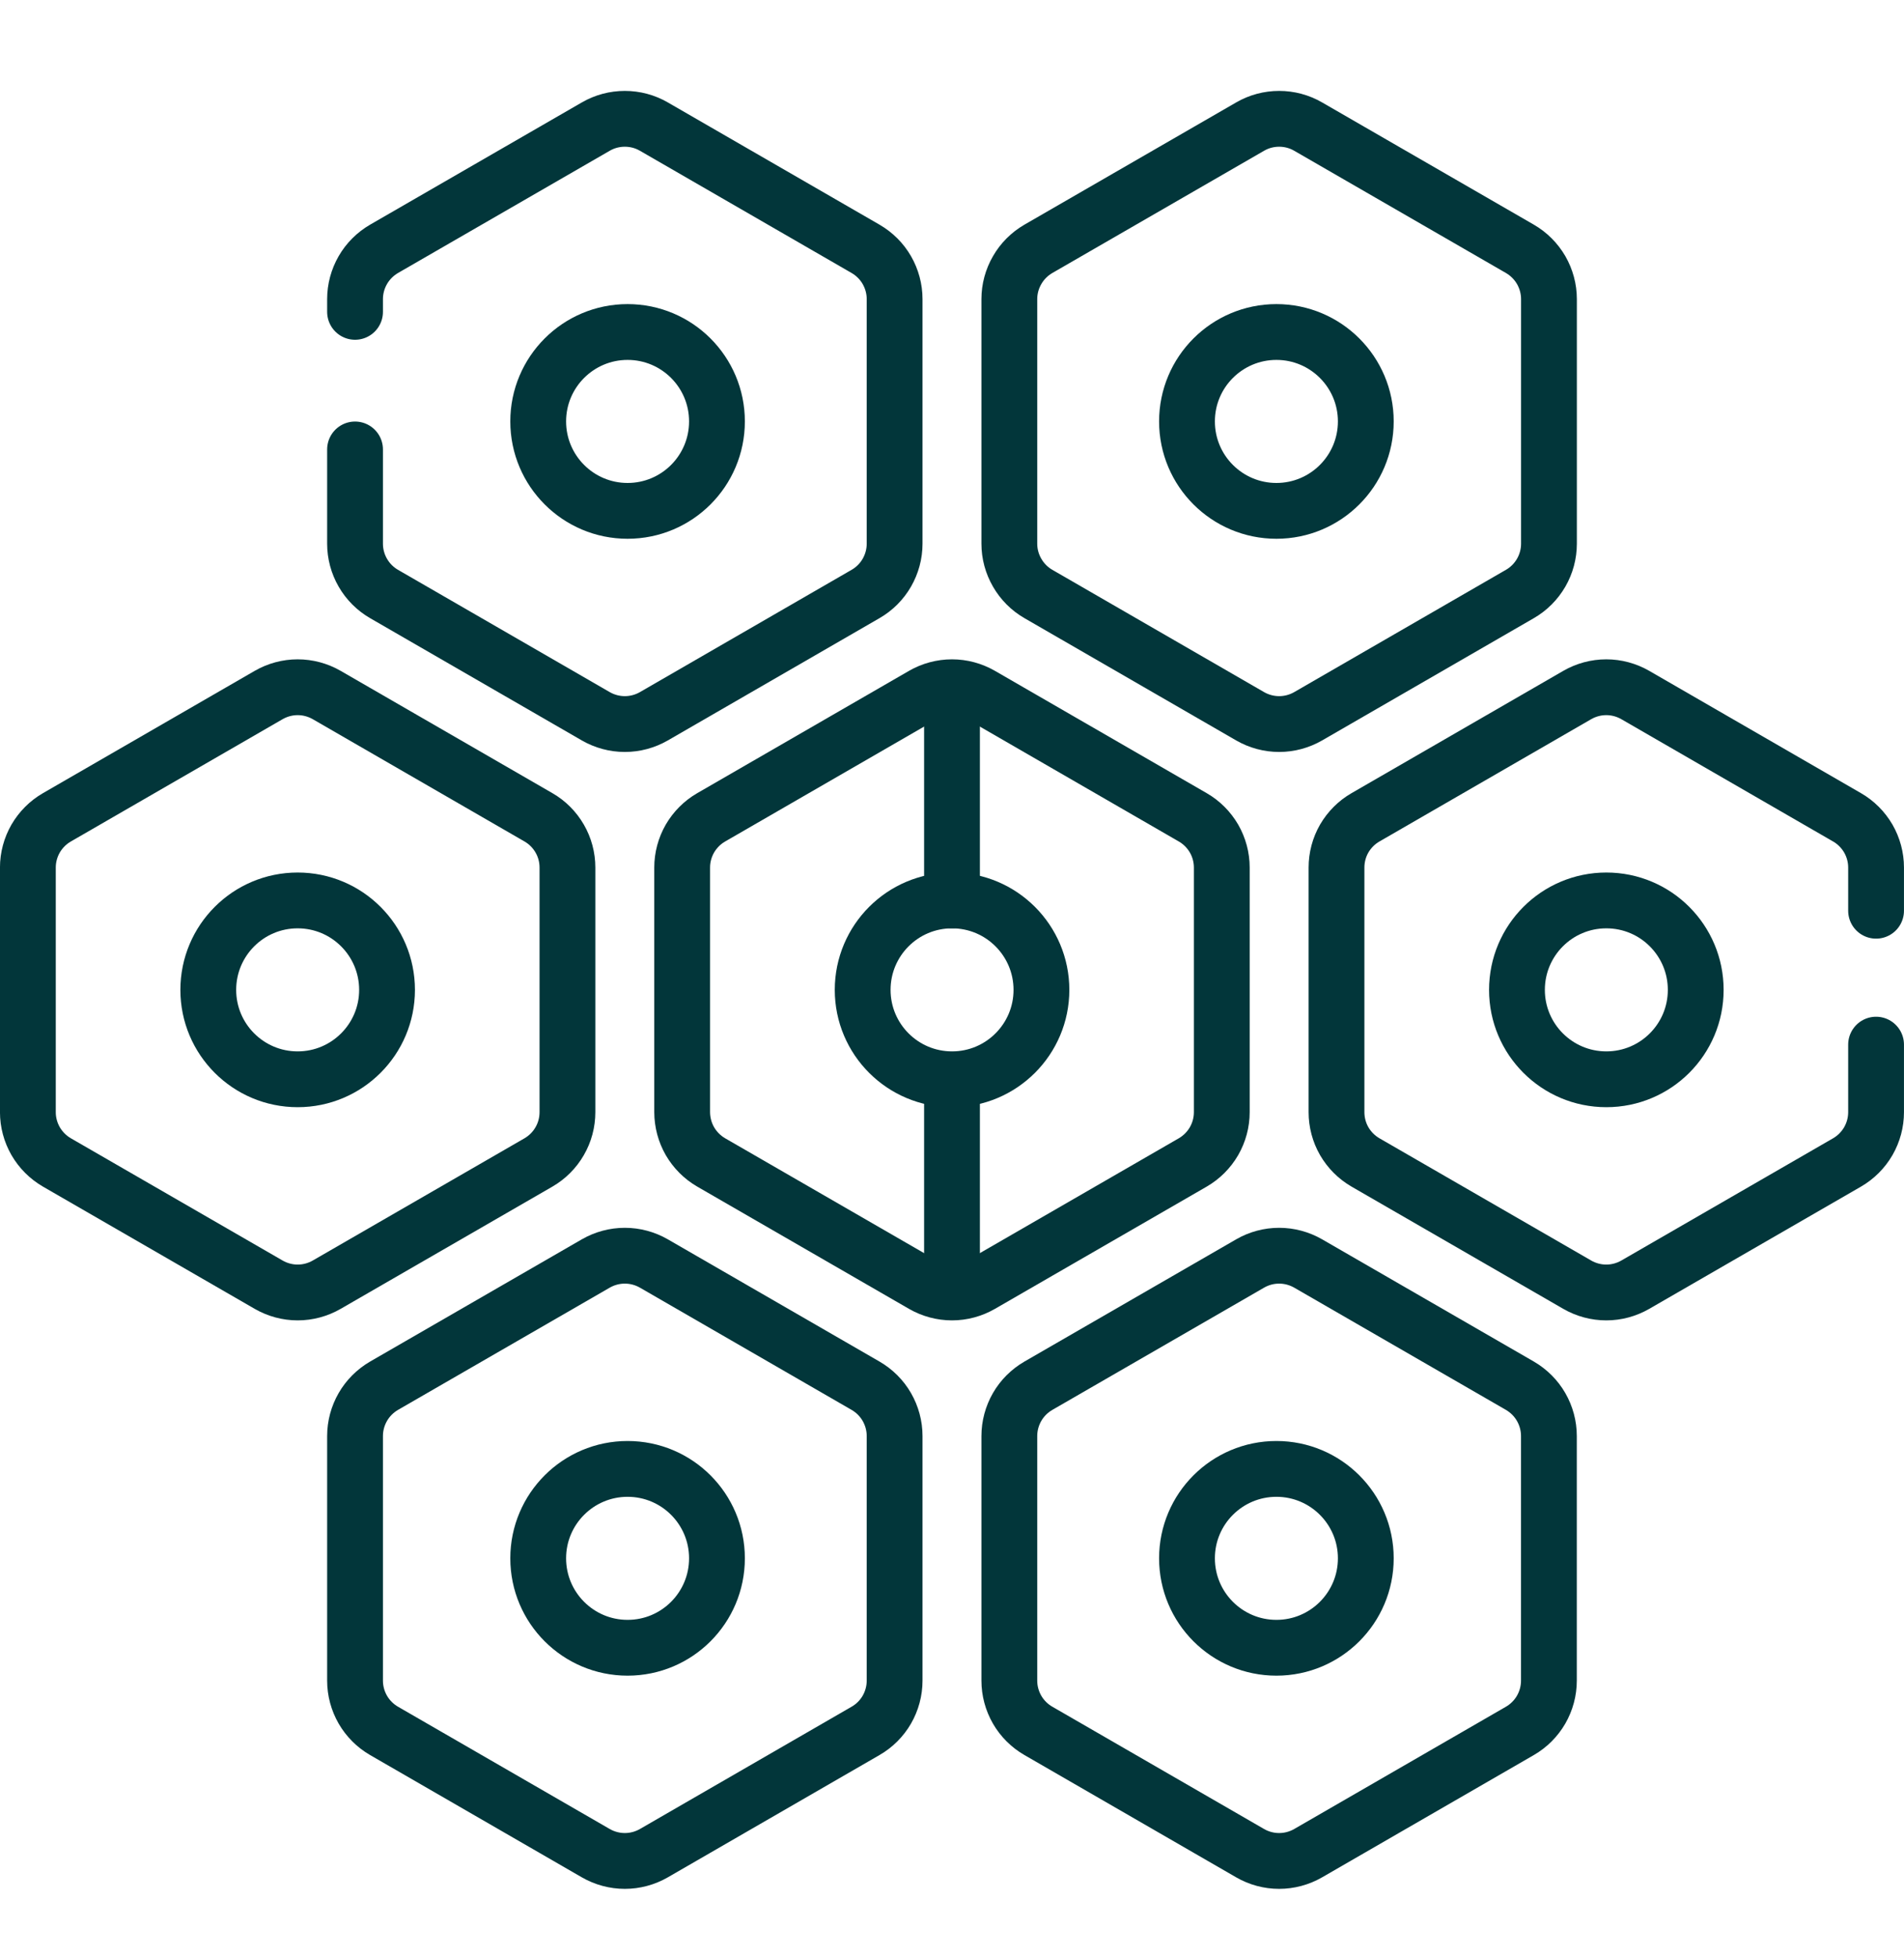
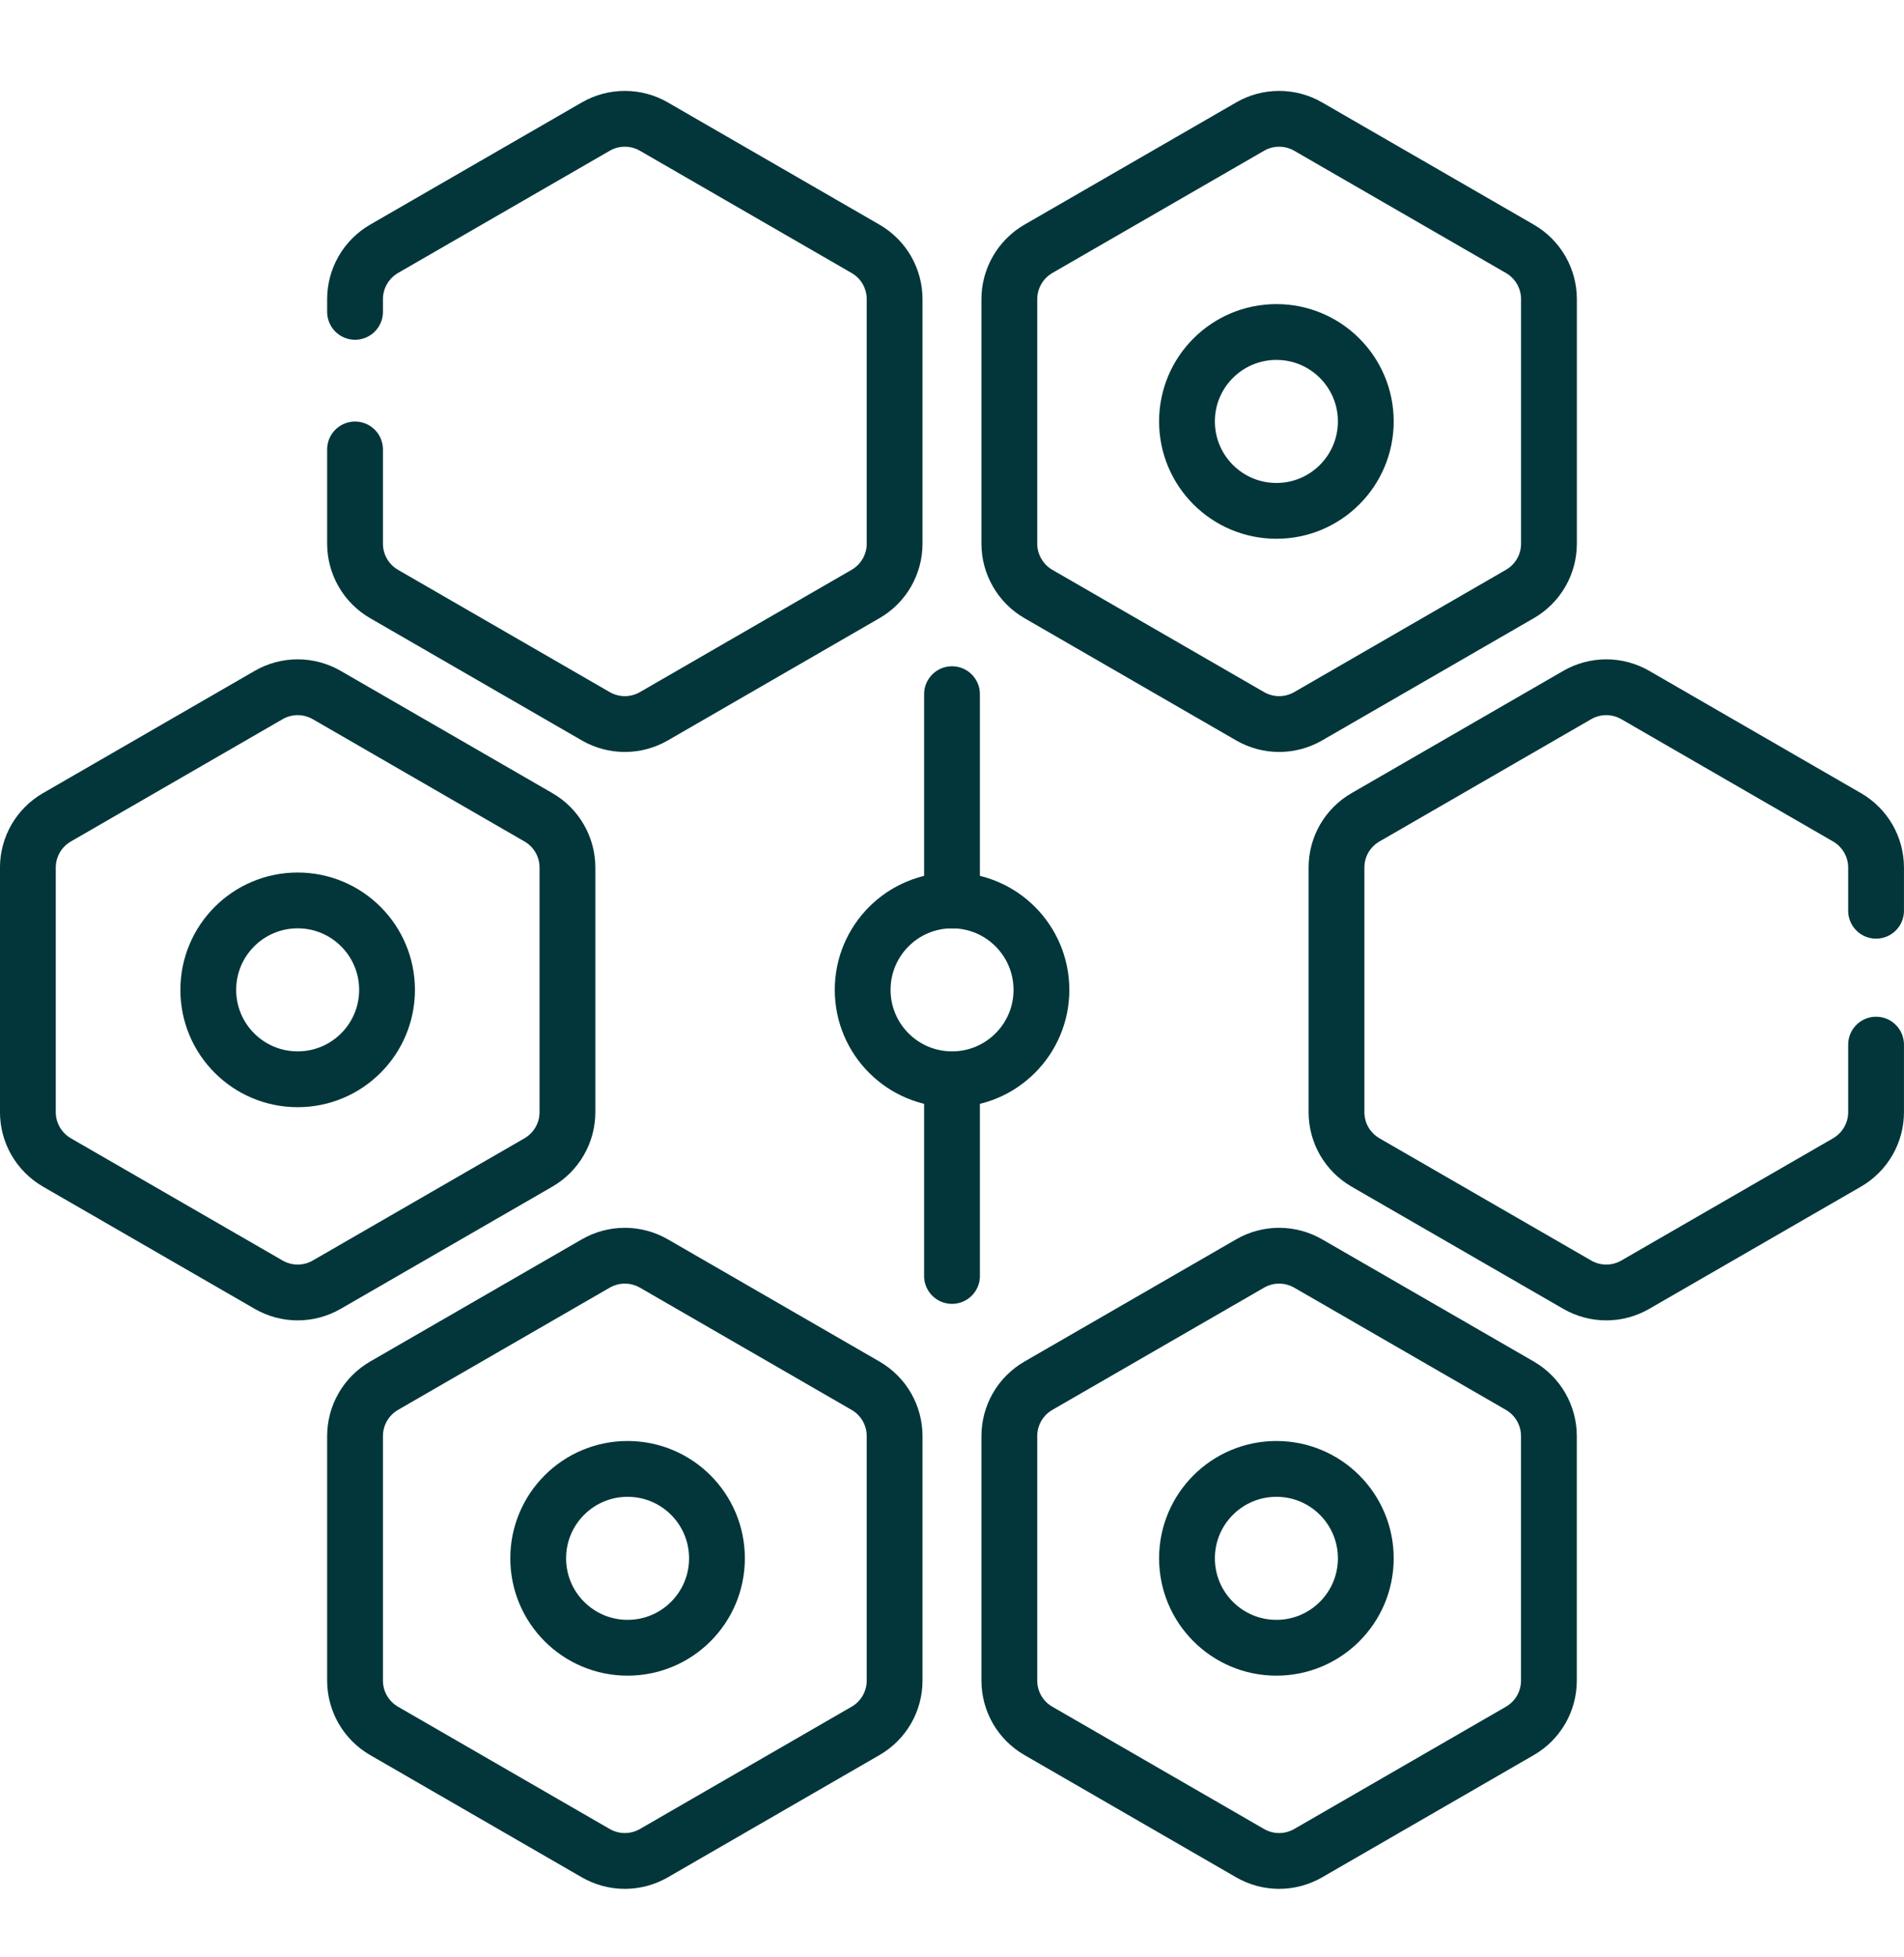
<svg xmlns="http://www.w3.org/2000/svg" fill="none" viewBox="0 0 36 37" height="37" width="36">
  <path stroke-linejoin="round" stroke-linecap="round" stroke-miterlimit="10" stroke-width="1.055" stroke="#02363A" d="M35.472 17.216V16.4C35.472 16.207 35.421 16.018 35.325 15.851C35.228 15.685 35.09 15.546 34.923 15.45L30.919 13.138C30.752 13.042 30.563 12.991 30.371 12.991C30.178 12.991 29.989 13.042 29.822 13.138L25.818 15.45C25.651 15.546 25.513 15.685 25.416 15.851C25.32 16.018 25.27 16.207 25.27 16.4V21.023C25.27 21.216 25.32 21.405 25.416 21.572C25.513 21.739 25.651 21.877 25.818 21.974L29.822 24.285C29.989 24.381 30.178 24.432 30.371 24.432C30.563 24.432 30.752 24.381 30.919 24.285L34.923 21.974C35.09 21.877 35.228 21.739 35.325 21.572C35.421 21.405 35.472 21.216 35.472 21.023V19.747" />
-   <path stroke-linejoin="round" stroke-linecap="round" stroke-miterlimit="10" stroke-width="1.055" stroke="#02363A" d="M30.372 20.402C31.306 20.402 32.062 19.645 32.062 18.712C32.062 17.778 31.306 17.021 30.372 17.021C29.438 17.021 28.682 17.778 28.682 18.712C28.682 19.645 29.438 20.402 30.372 20.402Z" />
-   <path stroke-linejoin="round" stroke-linecap="round" stroke-miterlimit="10" stroke-width="1.055" stroke="#02363A" d="M12.898 16.4V21.023C12.899 21.216 12.949 21.405 13.045 21.572C13.142 21.739 13.28 21.877 13.447 21.974L17.451 24.285C17.618 24.381 17.807 24.432 18 24.432C18.192 24.432 18.381 24.381 18.548 24.285L22.552 21.974C22.719 21.877 22.857 21.739 22.954 21.572C23.05 21.405 23.101 21.216 23.101 21.023V16.4C23.101 16.207 23.05 16.018 22.954 15.851C22.857 15.685 22.719 15.546 22.552 15.45L18.548 13.138C18.381 13.042 18.192 12.991 18 12.991C17.807 12.991 17.618 13.042 17.451 13.138L13.447 15.45C13.28 15.546 13.142 15.685 13.045 15.851C12.949 16.018 12.898 16.207 12.898 16.4Z" />
  <path stroke-linejoin="round" stroke-linecap="round" stroke-miterlimit="10" stroke-width="1.055" stroke="#02363A" d="M18.001 20.402C18.934 20.402 19.691 19.645 19.691 18.712C19.691 17.778 18.934 17.021 18.001 17.021C17.067 17.021 16.311 17.778 16.311 18.712C16.311 19.645 17.067 20.402 18.001 20.402Z" />
  <path stroke-linejoin="round" stroke-linecap="round" stroke-miterlimit="10" stroke-width="1.055" stroke="#02363A" d="M10.729 16.4V21.023C10.729 21.216 10.679 21.405 10.582 21.572C10.486 21.739 10.348 21.877 10.181 21.974L6.177 24.285C6.01 24.381 5.821 24.432 5.628 24.432C5.436 24.432 5.247 24.381 5.08 24.285L1.076 21.974C0.909 21.877 0.771 21.739 0.674 21.572C0.578 21.405 0.527 21.216 0.527 21.023V16.4C0.527 16.207 0.578 16.018 0.674 15.851C0.771 15.685 0.909 15.546 1.076 15.45L5.08 13.138C5.247 13.042 5.436 12.991 5.628 12.991C5.821 12.991 6.01 13.042 6.177 13.138L10.181 15.45C10.348 15.546 10.486 15.685 10.582 15.851C10.679 16.018 10.729 16.207 10.729 16.4Z" />
  <path stroke-linejoin="round" stroke-linecap="round" stroke-miterlimit="10" stroke-width="1.055" stroke="#02363A" d="M5.628 20.402C6.561 20.402 7.318 19.645 7.318 18.712C7.318 17.778 6.561 17.021 5.628 17.021C4.694 17.021 3.938 17.778 3.938 18.712C3.938 19.645 4.694 20.402 5.628 20.402Z" />
  <path stroke-linejoin="round" stroke-linecap="round" stroke-miterlimit="10" stroke-width="1.055" stroke="#02363A" d="M6.713 5.895V5.654C6.713 5.462 6.764 5.273 6.86 5.106C6.956 4.939 7.095 4.801 7.261 4.704L11.265 2.393C11.432 2.296 11.621 2.246 11.814 2.246C12.007 2.246 12.196 2.296 12.363 2.393L16.366 4.704C16.533 4.801 16.672 4.939 16.768 5.106C16.864 5.273 16.915 5.462 16.915 5.654V10.278C16.915 10.47 16.864 10.659 16.768 10.826C16.672 10.993 16.533 11.132 16.366 11.228L12.363 13.54C12.196 13.636 12.007 13.687 11.814 13.687C11.621 13.687 11.432 13.636 11.265 13.54L7.261 11.228C7.095 11.132 6.956 10.993 6.86 10.826C6.764 10.66 6.713 10.47 6.713 10.278V8.496M19.084 5.654V10.278C19.084 10.47 19.135 10.659 19.232 10.826C19.328 10.993 19.466 11.132 19.633 11.228L23.637 13.54C23.804 13.636 23.993 13.687 24.186 13.687C24.378 13.687 24.567 13.636 24.734 13.54L28.738 11.228C28.905 11.132 29.043 10.993 29.14 10.826C29.236 10.66 29.287 10.47 29.287 10.278V5.654C29.287 5.462 29.236 5.273 29.14 5.106C29.043 4.939 28.905 4.801 28.738 4.704L24.734 2.393C24.567 2.296 24.378 2.246 24.186 2.246C23.993 2.246 23.804 2.296 23.637 2.393L19.633 4.704C19.466 4.801 19.328 4.939 19.232 5.106C19.135 5.273 19.084 5.462 19.084 5.654Z" />
  <path stroke-linejoin="round" stroke-linecap="round" stroke-miterlimit="10" stroke-width="1.055" stroke="#02363A" d="M24.134 9.657C25.067 9.657 25.824 8.9 25.824 7.966C25.824 7.033 25.067 6.276 24.134 6.276C23.2 6.276 22.443 7.033 22.443 7.966C22.443 8.9 23.2 9.657 24.134 9.657Z" />
  <path stroke-linejoin="round" stroke-linecap="round" stroke-miterlimit="10" stroke-width="1.055" stroke="#02363A" d="M16.915 27.146V31.769C16.915 31.962 16.864 32.151 16.768 32.318C16.672 32.484 16.533 32.623 16.366 32.719L12.363 35.031C12.196 35.127 12.007 35.178 11.814 35.178C11.621 35.178 11.432 35.127 11.265 35.031L7.261 32.719C7.095 32.623 6.956 32.484 6.86 32.318C6.764 32.151 6.713 31.962 6.713 31.769V27.146C6.713 26.953 6.764 26.764 6.86 26.597C6.956 26.43 7.095 26.292 7.261 26.195L11.265 23.884C11.432 23.788 11.621 23.737 11.814 23.737C12.007 23.737 12.196 23.788 12.363 23.884L16.366 26.195C16.533 26.292 16.672 26.43 16.768 26.597C16.864 26.764 16.915 26.953 16.915 27.146Z" />
  <path stroke-linejoin="round" stroke-linecap="round" stroke-miterlimit="10" stroke-width="1.055" stroke="#02363A" d="M11.866 31.148C12.8 31.148 13.556 30.391 13.556 29.457C13.556 28.524 12.8 27.767 11.866 27.767C10.933 27.767 10.176 28.524 10.176 29.457C10.176 30.391 10.933 31.148 11.866 31.148Z" />
  <path stroke-linejoin="round" stroke-linecap="round" stroke-miterlimit="10" stroke-width="1.055" stroke="#02363A" d="M19.084 27.146V31.769C19.084 31.962 19.135 32.151 19.231 32.318C19.327 32.484 19.466 32.623 19.633 32.719L23.637 35.031C23.803 35.127 23.992 35.178 24.185 35.178C24.378 35.178 24.567 35.127 24.734 35.031L28.738 32.719C28.904 32.623 29.043 32.484 29.139 32.318C29.235 32.151 29.286 31.962 29.286 31.769V27.146C29.286 26.953 29.235 26.764 29.139 26.597C29.043 26.43 28.904 26.292 28.738 26.195L24.734 23.884C24.567 23.788 24.378 23.737 24.185 23.737C23.992 23.737 23.803 23.788 23.637 23.884L19.633 26.195C19.466 26.292 19.327 26.43 19.231 26.597C19.135 26.764 19.084 26.953 19.084 27.146Z" />
  <path stroke-linejoin="round" stroke-linecap="round" stroke-miterlimit="10" stroke-width="1.055" stroke="#02363A" d="M24.134 31.148C25.067 31.148 25.824 30.391 25.824 29.457C25.824 28.524 25.067 27.767 24.134 27.767C23.2 27.767 22.443 28.524 22.443 29.457C22.443 30.391 23.2 31.148 24.134 31.148Z" />
  <path stroke-linejoin="round" stroke-linecap="round" stroke-miterlimit="10" stroke-width="1.055" stroke="#02363A" d="M18 13.122V17.021M18 20.703V24.12" />
-   <path stroke-linejoin="round" stroke-linecap="round" stroke-miterlimit="10" stroke-width="1.055" stroke="#02363A" d="M11.866 9.657C12.8 9.657 13.556 8.9 13.556 7.966C13.556 7.033 12.8 6.276 11.866 6.276C10.933 6.276 10.176 7.033 10.176 7.966C10.176 8.9 10.933 9.657 11.866 9.657Z" />
</svg>